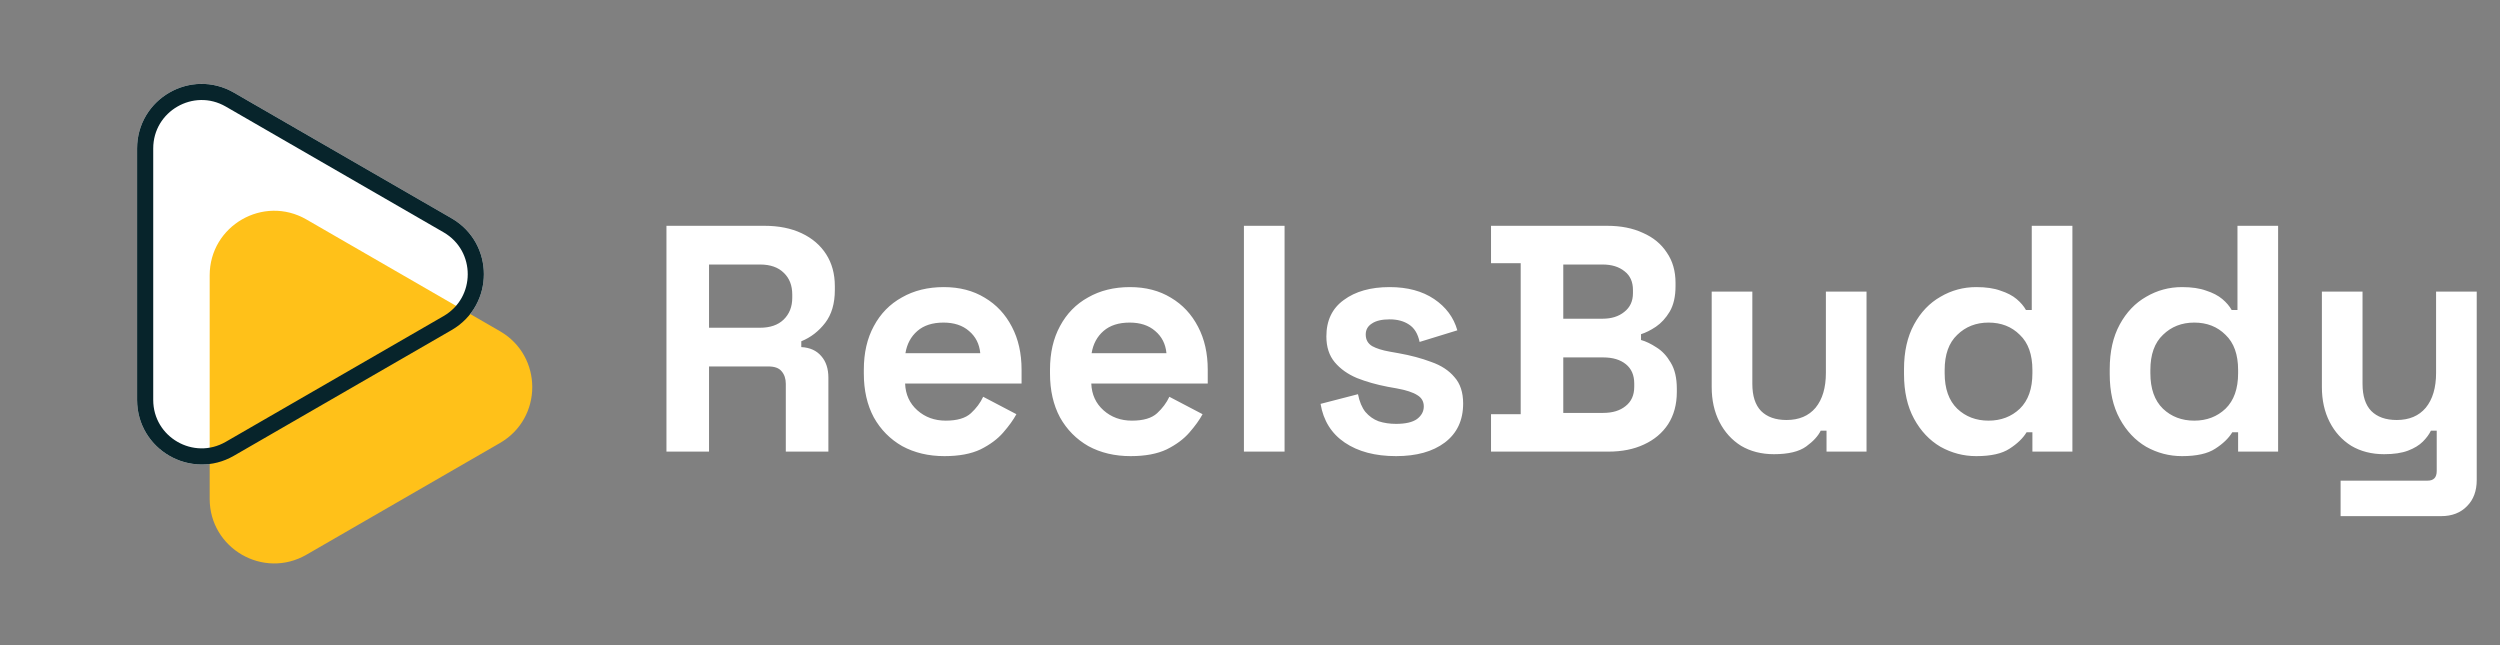
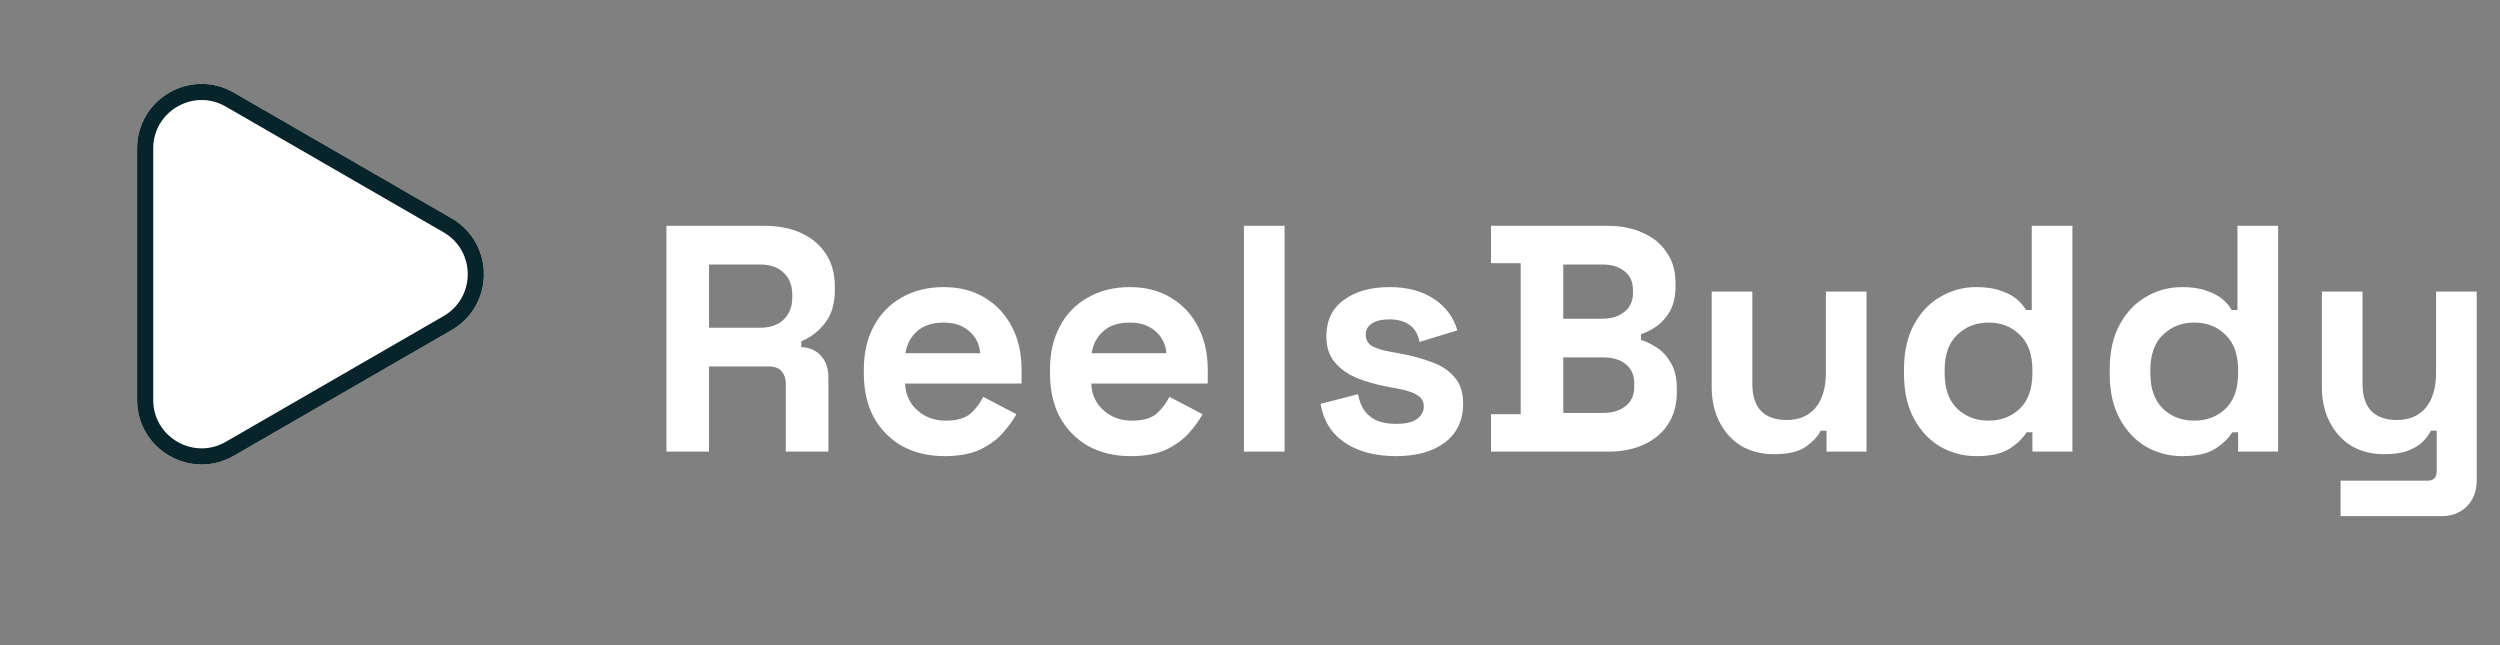
<svg xmlns="http://www.w3.org/2000/svg" width="155" height="40" viewBox="0 0 155 40" fill="none">
  <rect x="0" y="0" width="155" height="40" fill="#808080" stroke="none" />
  <path d="M41.32 28V14H47.4C48.28 14 49.047 14.153 49.7 14.46C50.353 14.767 50.86 15.2 51.22 15.76C51.58 16.32 51.76 16.98 51.76 17.74V17.98C51.76 18.82 51.56 19.5 51.16 20.02C50.76 20.54 50.267 20.92 49.68 21.16V21.52C50.213 21.547 50.627 21.733 50.92 22.08C51.213 22.413 51.36 22.86 51.36 23.42V28H48.72V23.8C48.72 23.48 48.633 23.22 48.46 23.02C48.3 22.82 48.027 22.72 47.64 22.72H43.96V28H41.32ZM43.96 20.32H47.12C47.747 20.32 48.233 20.153 48.58 19.82C48.94 19.473 49.12 19.02 49.12 18.46V18.26C49.12 17.7 48.947 17.253 48.6 16.92C48.253 16.573 47.76 16.4 47.12 16.4H43.96V20.32ZM58.557 28.28C57.57 28.28 56.697 28.073 55.937 27.66C55.19 27.233 54.603 26.64 54.177 25.88C53.763 25.107 53.557 24.2 53.557 23.16V22.92C53.557 21.88 53.763 20.98 54.177 20.22C54.59 19.447 55.17 18.853 55.917 18.44C56.663 18.013 57.53 17.8 58.517 17.8C59.49 17.8 60.337 18.02 61.057 18.46C61.777 18.887 62.337 19.487 62.737 20.26C63.137 21.02 63.337 21.907 63.337 22.92V23.78H56.117C56.143 24.46 56.397 25.013 56.877 25.44C57.357 25.867 57.943 26.08 58.637 26.08C59.343 26.08 59.863 25.927 60.197 25.62C60.53 25.313 60.783 24.973 60.957 24.6L63.017 25.68C62.83 26.027 62.557 26.407 62.197 26.82C61.85 27.22 61.383 27.567 60.797 27.86C60.21 28.14 59.463 28.28 58.557 28.28ZM56.137 21.9H60.777C60.723 21.327 60.49 20.867 60.077 20.52C59.677 20.173 59.15 20 58.497 20C57.817 20 57.277 20.173 56.877 20.52C56.477 20.867 56.23 21.327 56.137 21.9ZM70.1 28.28C69.113 28.28 68.24 28.073 67.48 27.66C66.733 27.233 66.146 26.64 65.72 25.88C65.306 25.107 65.1 24.2 65.1 23.16V22.92C65.1 21.88 65.306 20.98 65.72 20.22C66.133 19.447 66.713 18.853 67.46 18.44C68.206 18.013 69.073 17.8 70.06 17.8C71.033 17.8 71.88 18.02 72.6 18.46C73.32 18.887 73.88 19.487 74.28 20.26C74.68 21.02 74.88 21.907 74.88 22.92V23.78H67.66C67.686 24.46 67.94 25.013 68.42 25.44C68.9 25.867 69.486 26.08 70.18 26.08C70.886 26.08 71.406 25.927 71.74 25.62C72.073 25.313 72.326 24.973 72.5 24.6L74.56 25.68C74.373 26.027 74.1 26.407 73.74 26.82C73.393 27.22 72.926 27.567 72.34 27.86C71.753 28.14 71.006 28.28 70.1 28.28ZM67.68 21.9H72.32C72.266 21.327 72.033 20.867 71.62 20.52C71.22 20.173 70.693 20 70.04 20C69.36 20 68.82 20.173 68.42 20.52C68.02 20.867 67.773 21.327 67.68 21.9ZM77.123 28V14H79.643V28H77.123ZM86.555 28.28C85.262 28.28 84.202 28 83.375 27.44C82.549 26.88 82.049 26.08 81.875 25.04L84.195 24.44C84.288 24.907 84.442 25.273 84.655 25.54C84.882 25.807 85.155 26 85.475 26.12C85.808 26.227 86.168 26.28 86.555 26.28C87.142 26.28 87.575 26.18 87.855 25.98C88.135 25.767 88.275 25.507 88.275 25.2C88.275 24.893 88.142 24.66 87.875 24.5C87.609 24.327 87.182 24.187 86.595 24.08L86.035 23.98C85.342 23.847 84.709 23.667 84.135 23.44C83.562 23.2 83.102 22.873 82.755 22.46C82.409 22.047 82.235 21.513 82.235 20.86C82.235 19.873 82.595 19.12 83.315 18.6C84.035 18.067 84.982 17.8 86.155 17.8C87.262 17.8 88.182 18.047 88.915 18.54C89.648 19.033 90.129 19.68 90.355 20.48L88.015 21.2C87.909 20.693 87.689 20.333 87.355 20.12C87.035 19.907 86.635 19.8 86.155 19.8C85.675 19.8 85.308 19.887 85.055 20.06C84.802 20.22 84.675 20.447 84.675 20.74C84.675 21.06 84.808 21.3 85.075 21.46C85.342 21.607 85.702 21.72 86.155 21.8L86.715 21.9C87.462 22.033 88.135 22.213 88.735 22.44C89.349 22.653 89.829 22.967 90.175 23.38C90.535 23.78 90.715 24.327 90.715 25.02C90.715 26.06 90.335 26.867 89.575 27.44C88.829 28 87.822 28.28 86.555 28.28ZM92.443 28V25.68H94.283V16.32H92.443V14H99.643C100.497 14 101.237 14.147 101.863 14.44C102.503 14.72 102.997 15.127 103.343 15.66C103.703 16.18 103.883 16.807 103.883 17.54V17.74C103.883 18.38 103.763 18.907 103.523 19.32C103.283 19.72 102.997 20.033 102.663 20.26C102.343 20.473 102.037 20.627 101.743 20.72V21.08C102.037 21.16 102.357 21.313 102.703 21.54C103.05 21.753 103.343 22.067 103.583 22.48C103.837 22.893 103.963 23.433 103.963 24.1V24.3C103.963 25.073 103.783 25.74 103.423 26.3C103.063 26.847 102.563 27.267 101.923 27.56C101.297 27.853 100.563 28 99.723 28H92.443ZM96.923 25.6H99.403C99.977 25.6 100.437 25.46 100.783 25.18C101.143 24.9 101.323 24.5 101.323 23.98V23.78C101.323 23.26 101.15 22.86 100.803 22.58C100.457 22.3 99.99 22.16 99.403 22.16H96.923V25.6ZM96.923 19.76H99.363C99.91 19.76 100.357 19.62 100.703 19.34C101.063 19.06 101.243 18.673 101.243 18.18V17.98C101.243 17.473 101.07 17.087 100.723 16.82C100.377 16.54 99.923 16.4 99.363 16.4H96.923V19.76ZM109.985 28.16C109.211 28.16 108.531 27.987 107.945 27.64C107.371 27.28 106.925 26.787 106.605 26.16C106.285 25.533 106.125 24.813 106.125 24V18.08H108.645V23.8C108.645 24.547 108.825 25.107 109.185 25.48C109.558 25.853 110.085 26.04 110.765 26.04C111.538 26.04 112.138 25.787 112.565 25.28C112.991 24.76 113.205 24.04 113.205 23.12V18.08H115.725V28H113.245V26.7H112.885C112.725 27.033 112.425 27.36 111.985 27.68C111.545 28 110.878 28.16 109.985 28.16ZM122.529 28.28C121.742 28.28 121.002 28.087 120.309 27.7C119.629 27.3 119.082 26.72 118.669 25.96C118.256 25.2 118.049 24.28 118.049 23.2V22.88C118.049 21.8 118.256 20.88 118.669 20.12C119.082 19.36 119.629 18.787 120.309 18.4C120.989 18 121.729 17.8 122.529 17.8C123.129 17.8 123.629 17.873 124.029 18.02C124.442 18.153 124.776 18.327 125.029 18.54C125.282 18.753 125.476 18.98 125.609 19.22H125.969V14H128.489V28H126.009V26.8H125.649C125.422 27.173 125.069 27.513 124.589 27.82C124.122 28.127 123.436 28.28 122.529 28.28ZM123.289 26.08C124.062 26.08 124.709 25.833 125.229 25.34C125.749 24.833 126.009 24.1 126.009 23.14V22.94C126.009 21.98 125.749 21.253 125.229 20.76C124.722 20.253 124.076 20 123.289 20C122.516 20 121.869 20.253 121.349 20.76C120.829 21.253 120.569 21.98 120.569 22.94V23.14C120.569 24.1 120.829 24.833 121.349 25.34C121.869 25.833 122.516 26.08 123.289 26.08ZM135.283 28.28C134.496 28.28 133.756 28.087 133.063 27.7C132.383 27.3 131.836 26.72 131.423 25.96C131.009 25.2 130.803 24.28 130.803 23.2V22.88C130.803 21.8 131.009 20.88 131.423 20.12C131.836 19.36 132.383 18.787 133.063 18.4C133.743 18 134.483 17.8 135.283 17.8C135.883 17.8 136.383 17.873 136.783 18.02C137.196 18.153 137.529 18.327 137.783 18.54C138.036 18.753 138.229 18.98 138.363 19.22H138.723V14H141.243V28H138.763V26.8H138.403C138.176 27.173 137.823 27.513 137.343 27.82C136.876 28.127 136.189 28.28 135.283 28.28ZM136.043 26.08C136.816 26.08 137.463 25.833 137.983 25.34C138.503 24.833 138.763 24.1 138.763 23.14V22.94C138.763 21.98 138.503 21.253 137.983 20.76C137.476 20.253 136.829 20 136.043 20C135.269 20 134.623 20.253 134.103 20.76C133.583 21.253 133.323 21.98 133.323 22.94V23.14C133.323 24.1 133.583 24.833 134.103 25.34C134.623 25.833 135.269 26.08 136.043 26.08ZM145.117 32V29.8H150.517C150.89 29.8 151.077 29.6 151.077 29.2V26.7H150.717C150.61 26.927 150.443 27.153 150.217 27.38C149.99 27.607 149.683 27.793 149.297 27.94C148.91 28.087 148.417 28.16 147.817 28.16C147.043 28.16 146.363 27.987 145.777 27.64C145.203 27.28 144.757 26.787 144.437 26.16C144.117 25.533 143.957 24.813 143.957 24V18.08H146.477V23.8C146.477 24.547 146.657 25.107 147.017 25.48C147.39 25.853 147.917 26.04 148.597 26.04C149.37 26.04 149.97 25.787 150.397 25.28C150.823 24.76 151.037 24.04 151.037 23.12V18.08H153.557V29.76C153.557 30.44 153.357 30.98 152.957 31.38C152.557 31.793 152.023 32 151.357 32H145.117Z" fill="white" />
  <path d="M28 13.536C30.667 15.075 30.667 18.924 28 20.464L14.5 28.258C11.833 29.798 8.5 27.873 8.5 24.794L8.5 9.206C8.5 6.127 11.833 4.202 14.5 5.742L28 13.536Z" fill="white" />
-   <path d="M31 20.536C33.667 22.076 33.667 25.924 31 27.464L19 34.392C16.333 35.932 13 34.007 13 30.928L13 17.072C13 13.993 16.333 12.068 19 13.608L31 20.536Z" fill="#FFC119" />
  <path d="M27.75 20.031L14.25 27.825C11.917 29.172 9 27.488 9 24.794L9 9.206C9 6.511 11.917 4.828 14.25 6.175L27.75 13.969C30.083 15.316 30.083 18.684 27.75 20.031Z" stroke="#07242B" />
</svg>